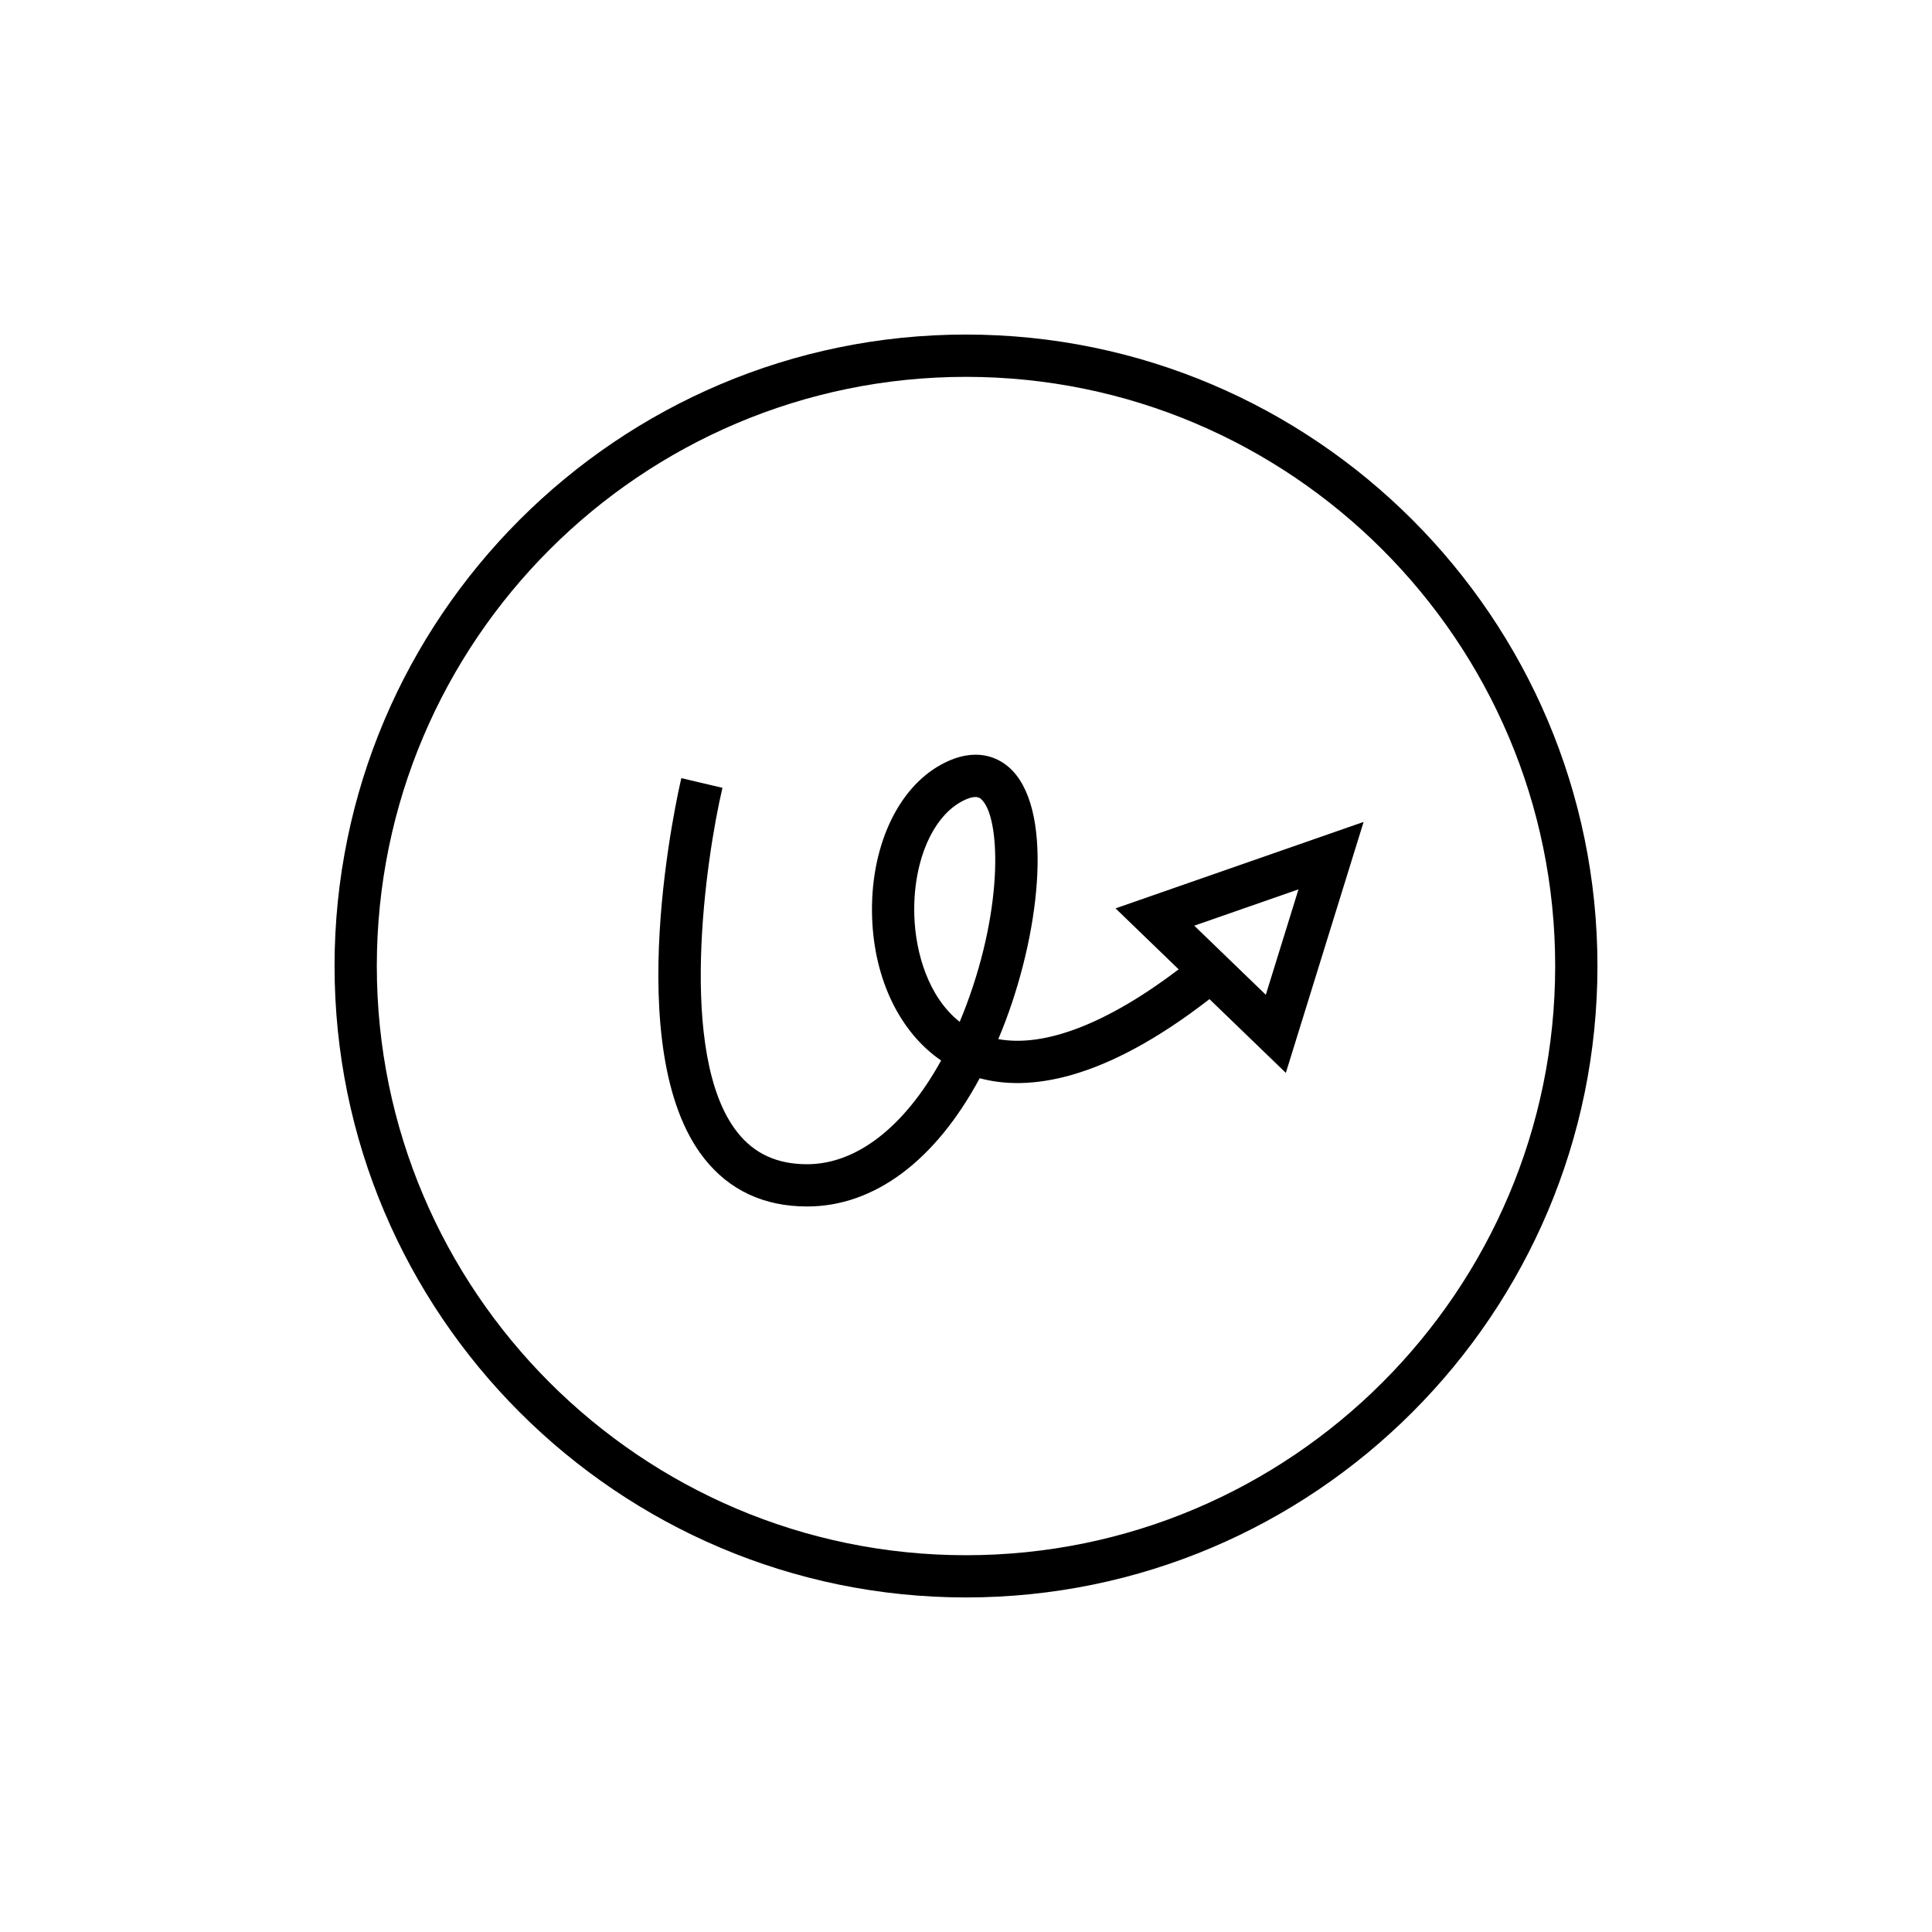
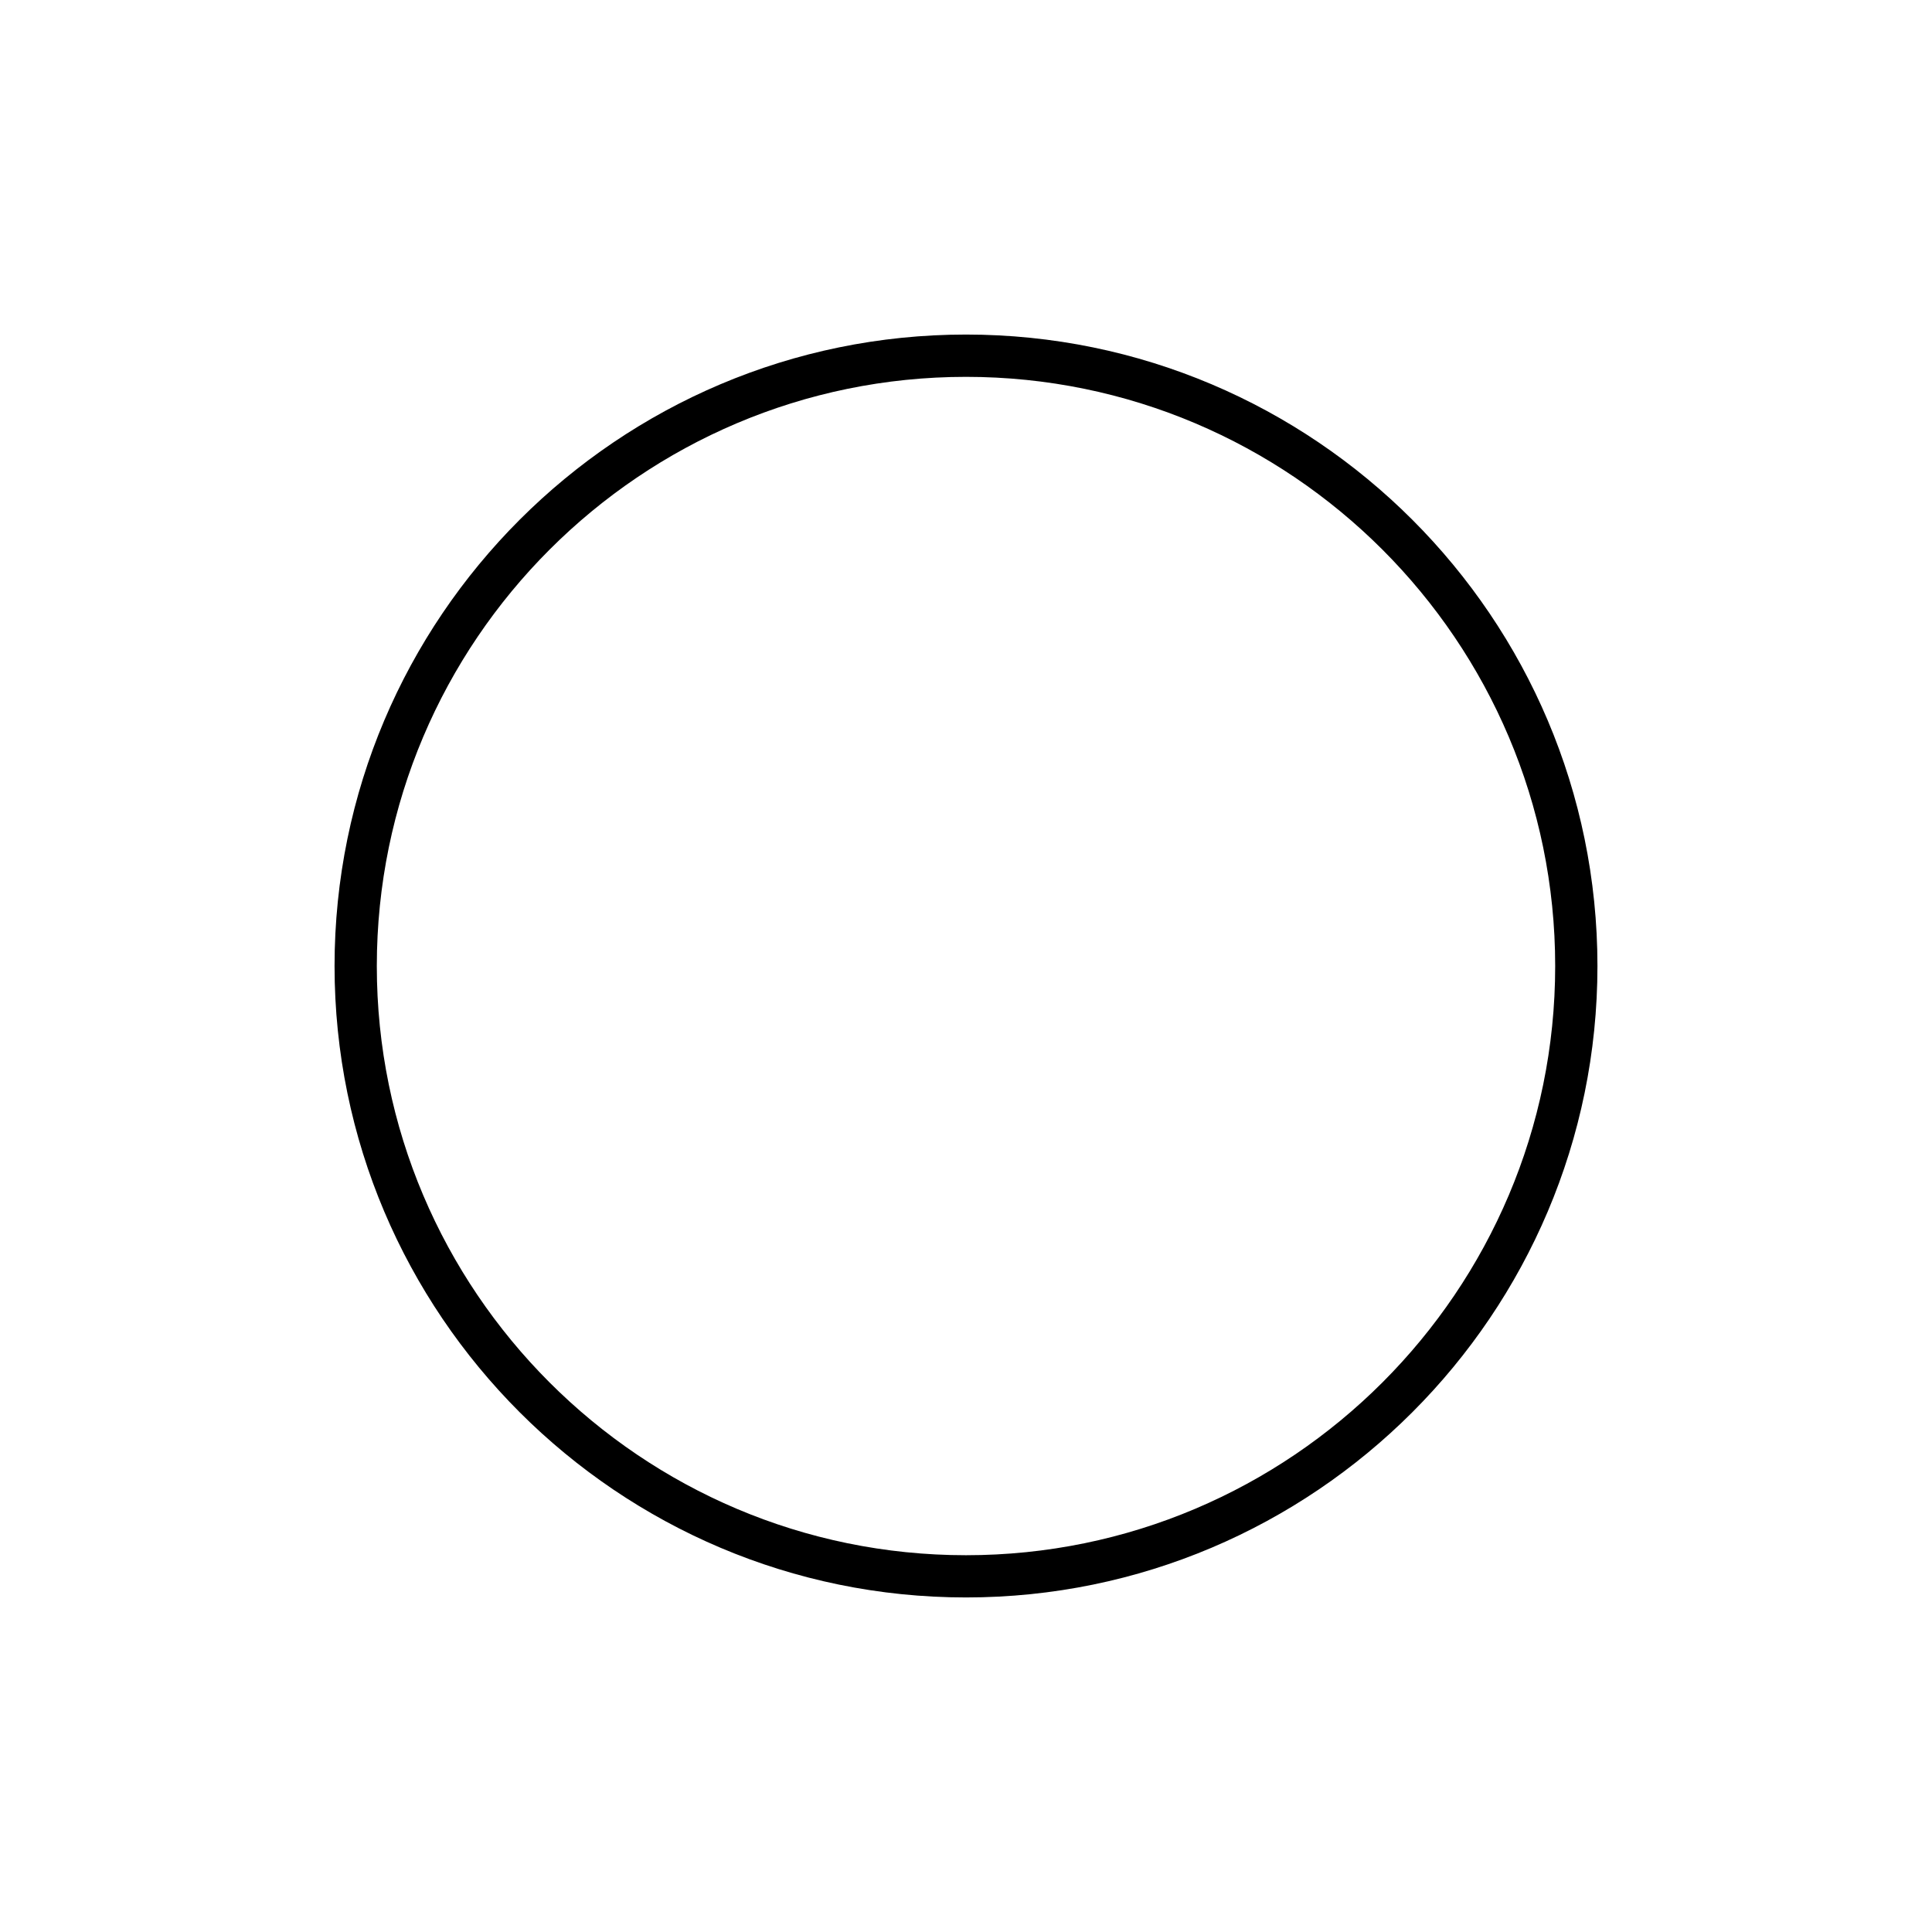
<svg xmlns="http://www.w3.org/2000/svg" fill="#000000" width="800px" height="800px" version="1.1" viewBox="144 144 512 512">
  <g>
    <path d="m400 232.66c-92.273 0-167.34 75.07-167.34 167.34 0 92.27 75.07 167.34 167.34 167.34 92.27 0 167.34-75.07 167.34-167.34 0-92.273-75.07-167.34-167.34-167.34zm0 323.49c-86.102 0-156.14-70.043-156.14-156.14s70.043-156.14 156.14-156.14c86.098 0 156.14 70.043 156.14 156.14 0 86.098-70.047 156.14-156.14 156.14z" />
-     <path d="m456.36 400.89c-18.812 14.277-35.402 20.75-47.801 18.488 0.695-1.656 1.371-3.356 2.023-5.094 9.262-24.711 12.676-56.574 0.766-66.973-2.746-2.391-8.703-5.68-17.832-0.742-11.812 6.375-19.035 22.332-18.395 40.656 0.57 16.445 7.434 30.395 18.285 37.82-9.625 17.457-22.324 27.488-35.508 27.488-7.934 0-13.973-2.762-18.473-8.441-16.098-20.332-8.324-72.805-3.969-91.309l-10.895-2.57c-0.695 2.93-16.664 72.09 6.086 100.82 6.664 8.426 15.836 12.695 27.25 12.695 17.844 0 34.004-12.184 45.73-33.988 12.617 3.41 32.355 1.168 60.895-20.961l20.238 19.543 20.609-66.504-65.738 22.91zm-56.262 9.461c-0.57 1.52-1.16 3-1.766 4.449-8.281-6.527-11.684-18.219-12.02-27.969-0.488-13.891 4.547-26.113 12.523-30.418 1.707-0.926 2.863-1.195 3.644-1.195 0.898 0 1.305 0.355 1.504 0.531 5.094 4.445 6.117 27.926-3.887 54.602zm79.355-2.723-18.957-18.312 27.617-9.625z" />
  </g>
</svg>